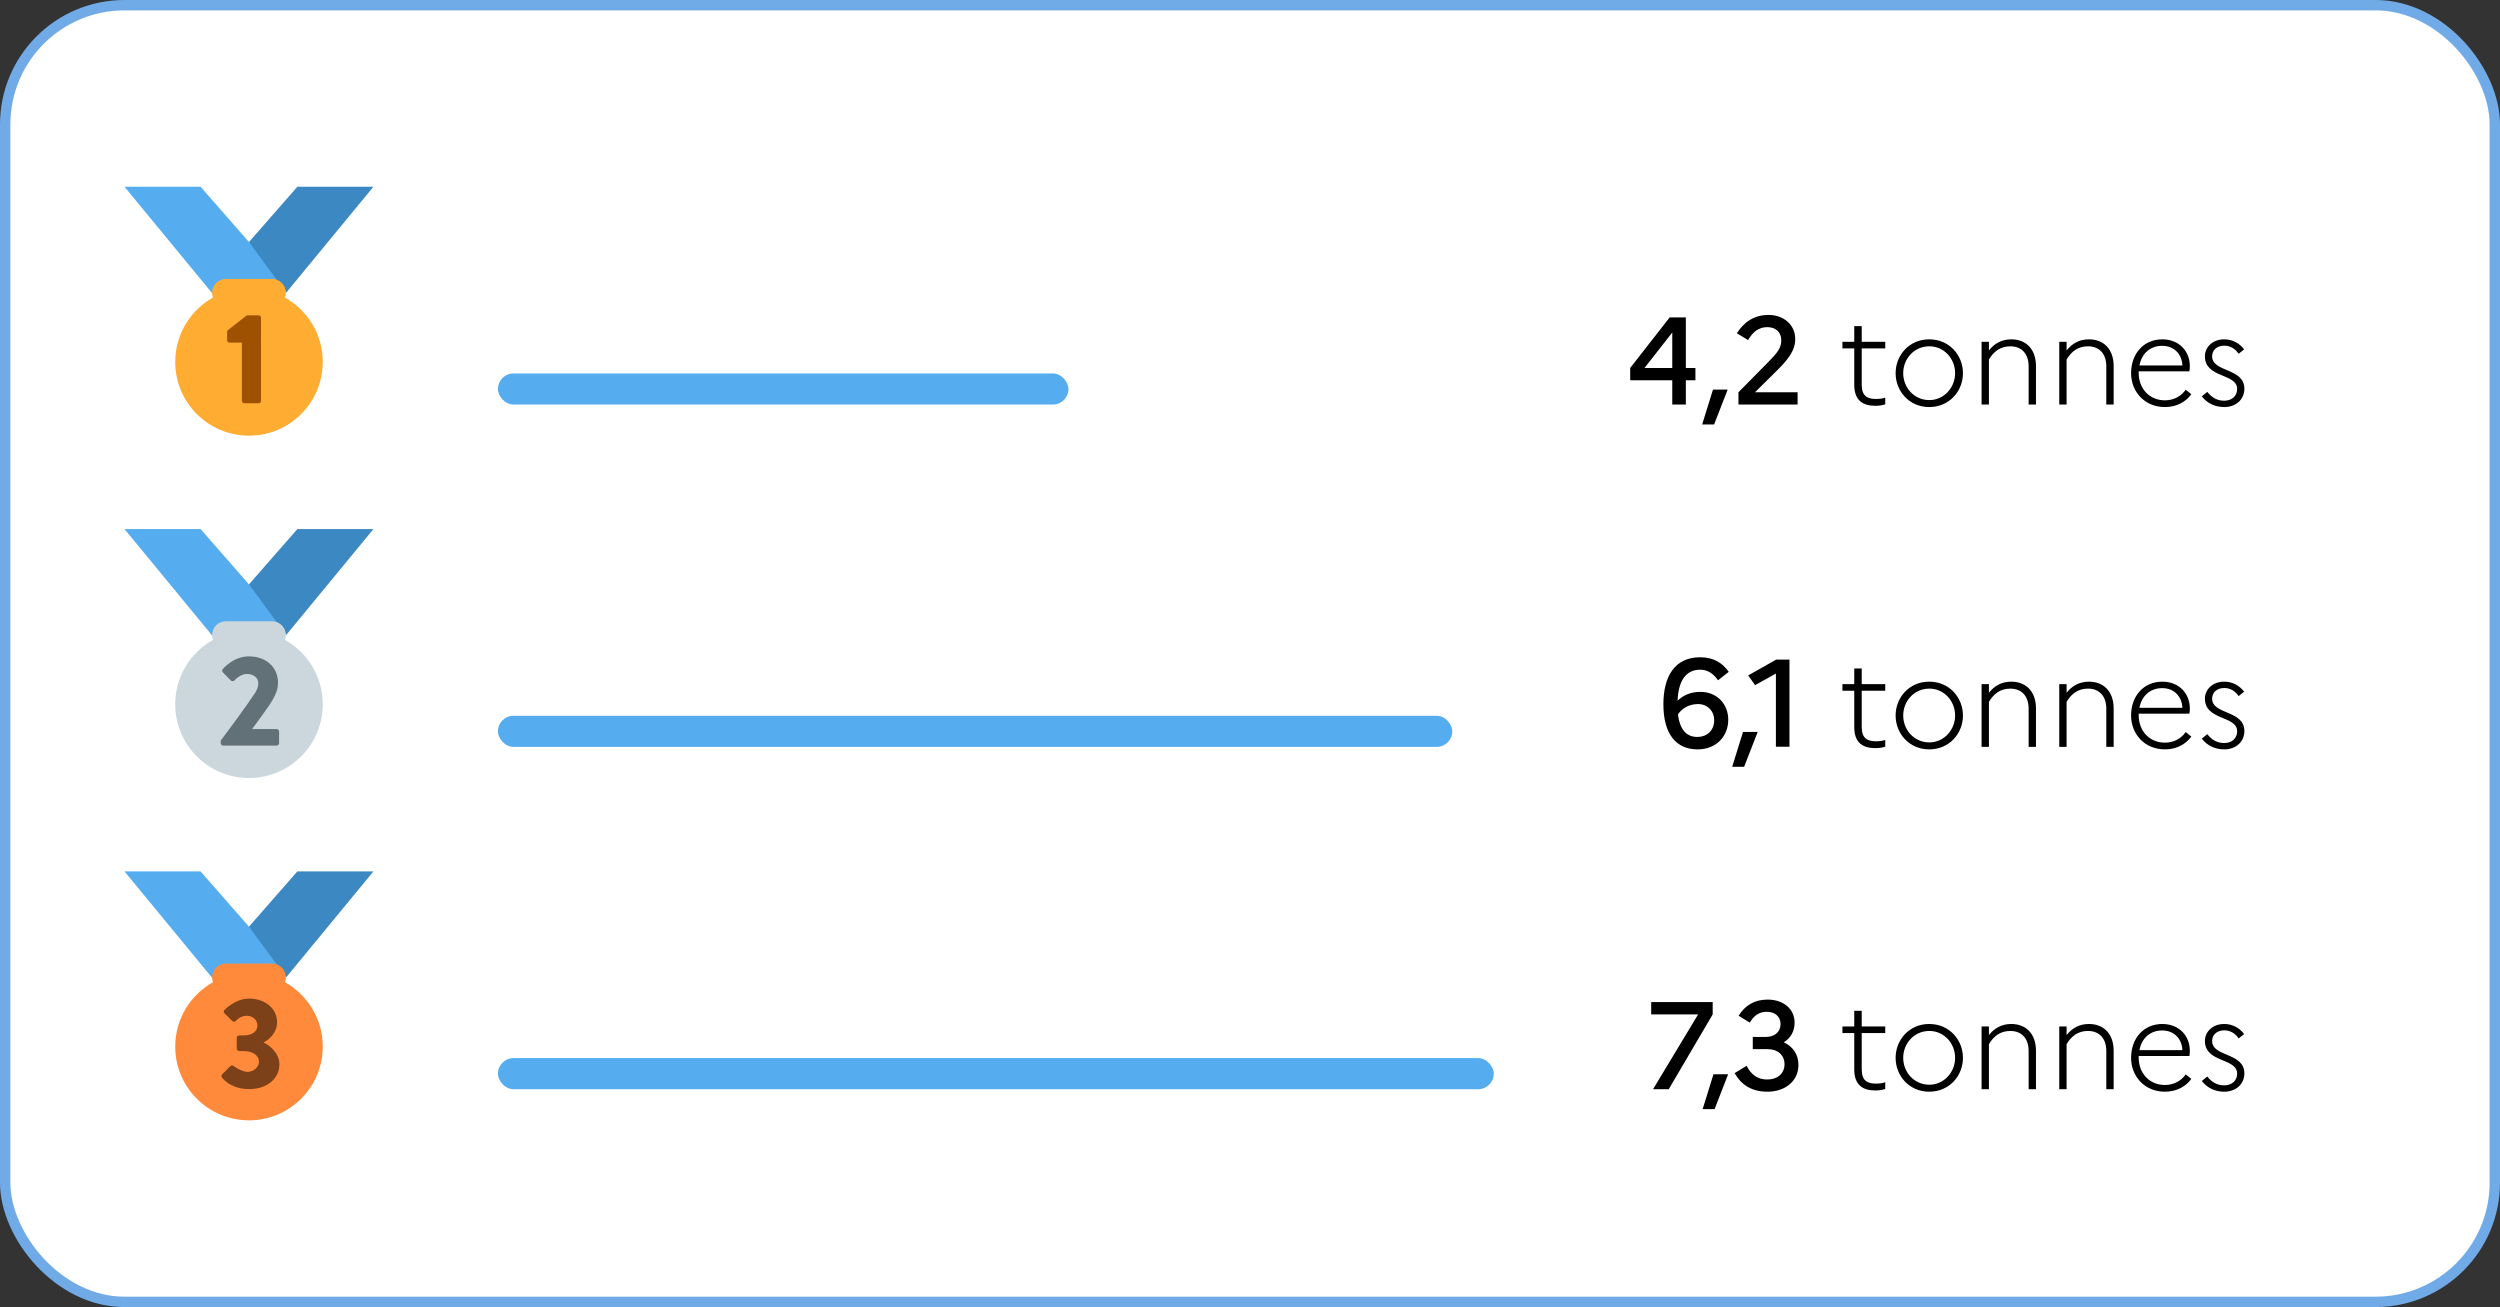
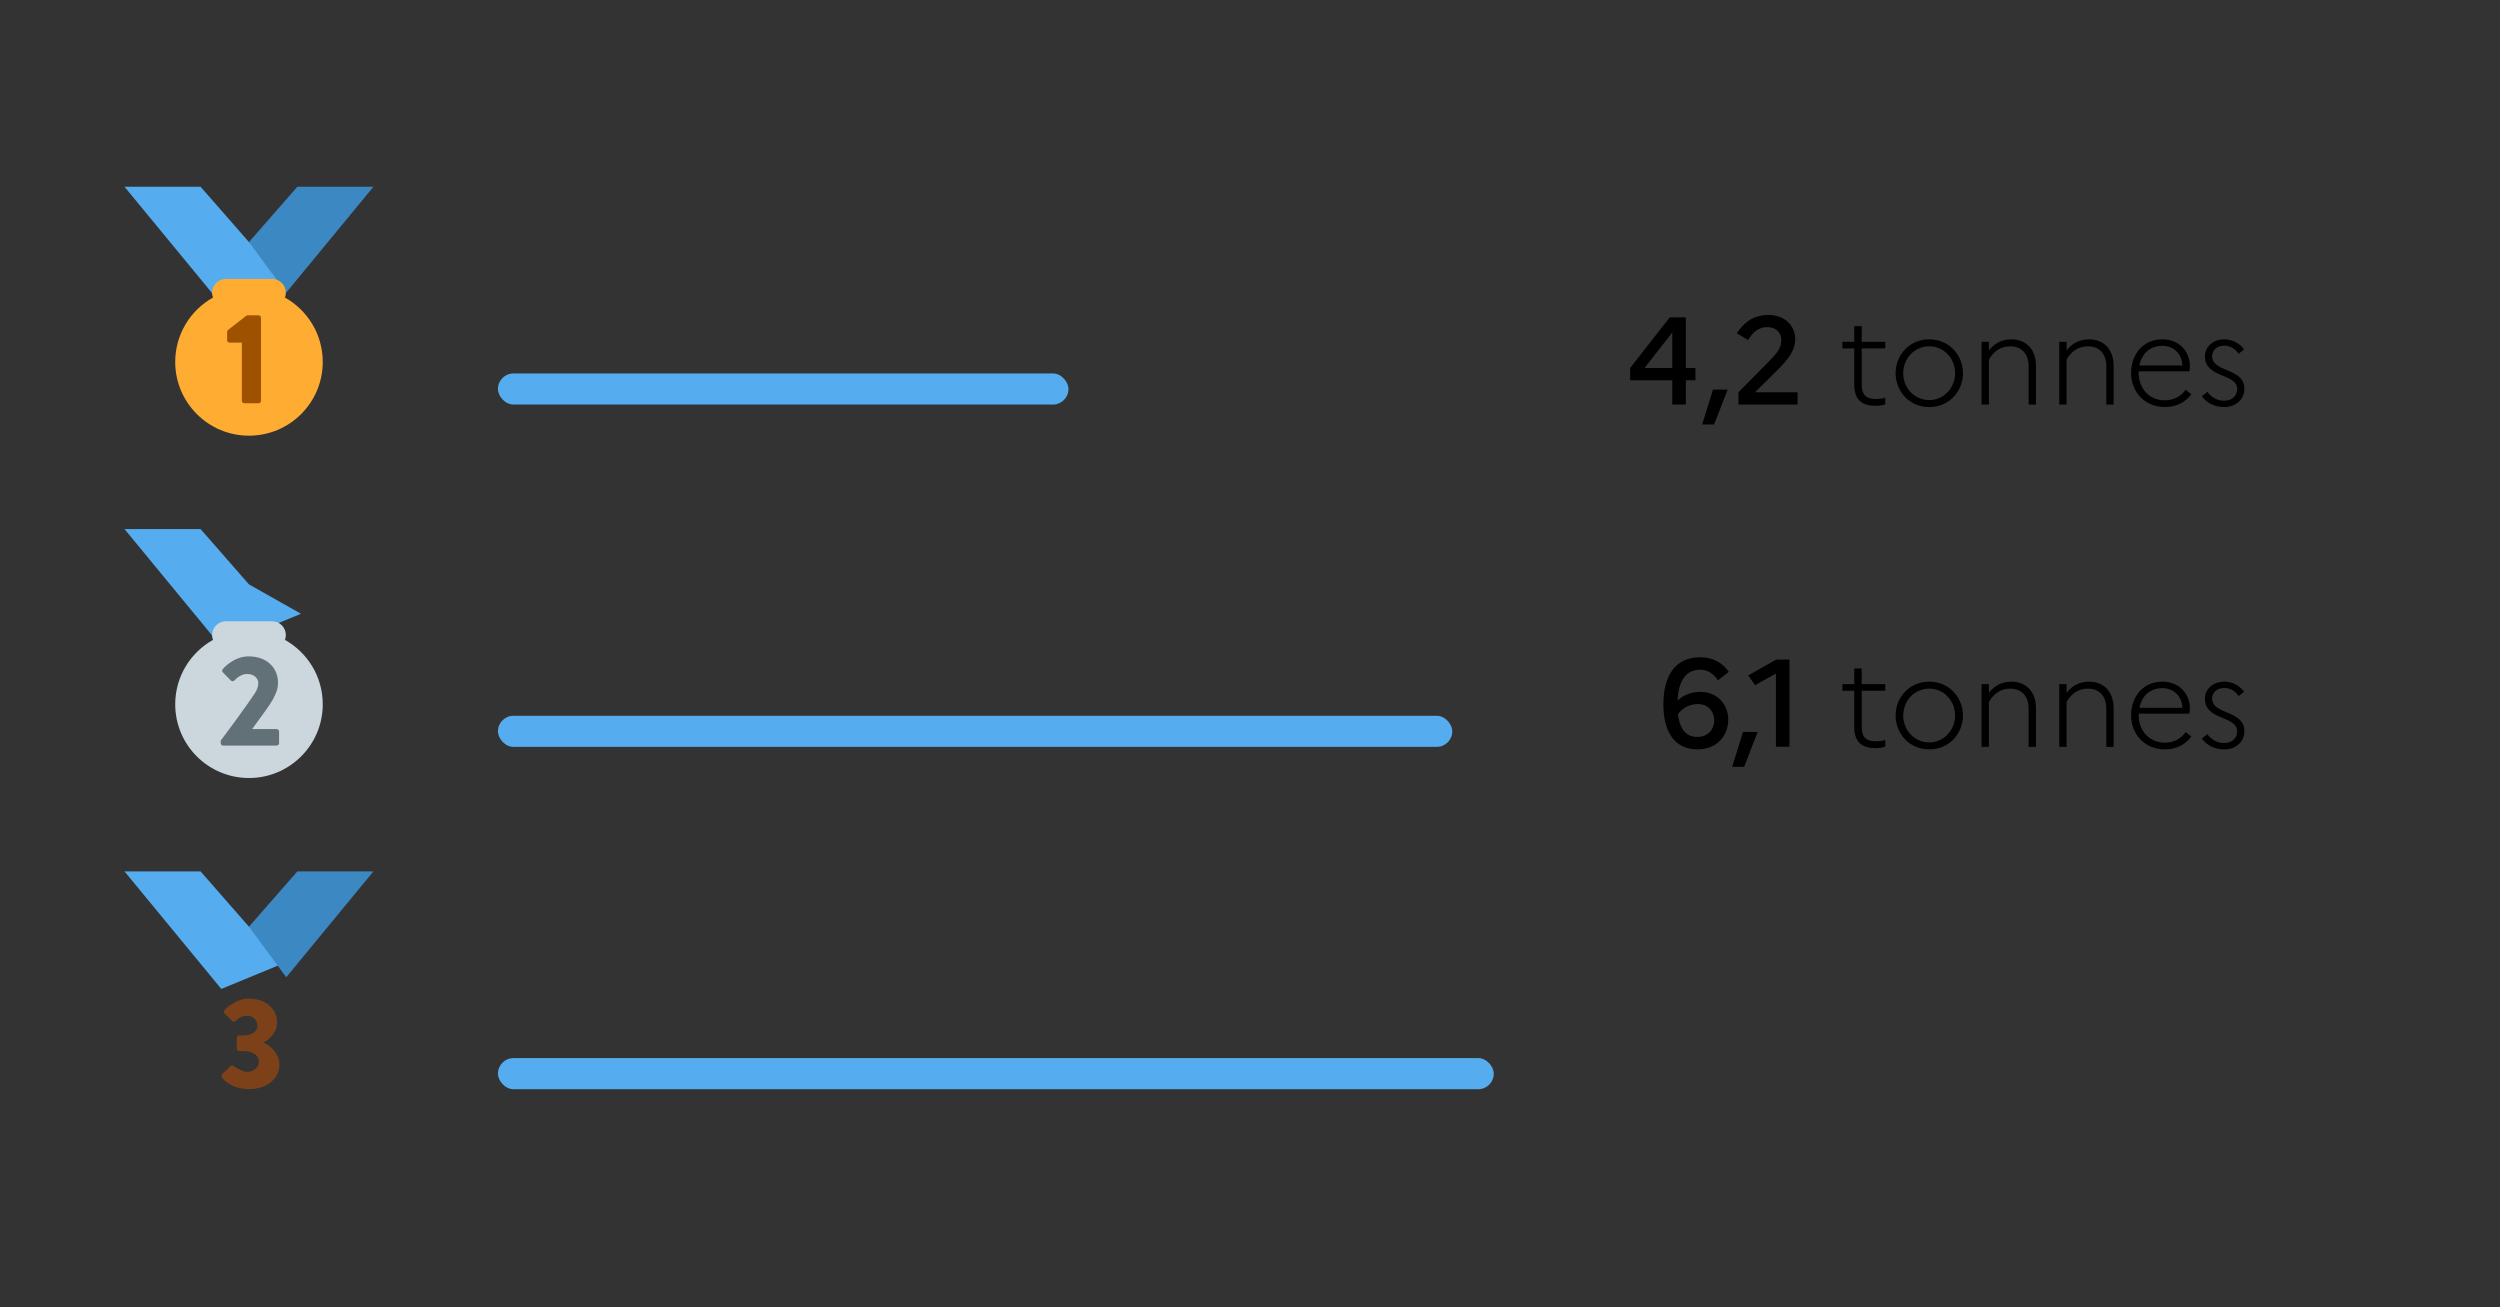
<svg xmlns="http://www.w3.org/2000/svg" width="241" height="126" viewBox="0 0 241 126" fill="none">
  <rect x="0" y="0" width="241" height="126" fill="#333333" stroke="none" />
-   <rect x="0.5" y="0.5" width="240" height="125" rx="11.5" fill="white" stroke="#71ABE7" />
  <path d="M157.151 36.66V35.472L160.955 30.6H162.515V35.472H163.439V36.66H162.515V39H161.207V36.66H157.151ZM158.531 35.472H161.207V32.052L158.531 35.472ZM165.239 40.92H164.087L165.131 37.56H166.547L165.239 40.92ZM167.588 39V37.812L170.444 34.92C171.284 34.056 171.716 33.588 171.716 32.796C171.716 31.992 171.14 31.536 170.372 31.536C169.52 31.536 168.98 32.004 168.512 32.784L167.432 32.124C168.128 31.032 169.112 30.36 170.492 30.36C171.92 30.36 173.06 31.284 173.06 32.688C173.06 33.828 172.316 34.692 171.38 35.64L169.184 37.812H173.288V39H167.588ZM178.75 37.092V33.588H177.61V32.952H178.75V31.44H179.47V32.952H181.738V33.588H179.47V37.092C179.47 38.196 180.034 38.46 180.85 38.46C181.234 38.46 181.498 38.412 181.738 38.328V38.976C181.462 39.072 181.162 39.12 180.778 39.12C179.542 39.12 178.75 38.568 178.75 37.092ZM185.977 32.712C187.921 32.712 189.229 34.248 189.229 35.976C189.229 37.704 187.921 39.24 185.977 39.24C184.045 39.24 182.737 37.704 182.737 35.976C182.737 34.248 184.045 32.712 185.977 32.712ZM185.989 38.568C187.417 38.568 188.473 37.344 188.473 35.976C188.473 34.584 187.417 33.384 185.989 33.384C184.513 33.384 183.469 34.596 183.469 35.976C183.469 37.356 184.513 38.568 185.989 38.568ZM191.024 39V32.952H191.732V33.78C192.26 33.12 192.944 32.712 193.892 32.712C195.272 32.712 196.268 33.624 196.268 35.292V39H195.56V35.316C195.56 34.068 194.852 33.384 193.796 33.384C192.836 33.384 192.2 33.876 191.732 34.656V39H191.024ZM198.512 39V32.952H199.22V33.78C199.748 33.12 200.432 32.712 201.38 32.712C202.76 32.712 203.756 33.624 203.756 35.292V39H203.048V35.316C203.048 34.068 202.34 33.384 201.284 33.384C200.324 33.384 199.688 33.876 199.22 34.656V39H198.512ZM211.245 38.004C210.693 38.76 209.805 39.24 208.701 39.24C206.721 39.24 205.437 37.74 205.437 35.976C205.437 34.104 206.637 32.712 208.449 32.712C210.069 32.712 211.101 33.864 211.101 35.292C211.101 35.472 211.089 35.652 211.053 35.796H206.169C206.169 35.844 206.169 35.892 206.169 35.94C206.169 37.476 207.213 38.592 208.701 38.592C209.553 38.592 210.261 38.196 210.705 37.572L211.245 38.004ZM208.437 33.336C207.309 33.336 206.469 34.044 206.241 35.232H210.381C210.345 34.176 209.613 33.336 208.437 33.336ZM212.253 38.208L212.781 37.776C213.237 38.352 213.765 38.628 214.413 38.628C215.205 38.628 215.661 38.124 215.661 37.5C215.661 35.964 212.553 36.48 212.553 34.344C212.553 33.468 213.297 32.712 214.413 32.712C215.229 32.712 215.913 33.108 216.333 33.684L215.805 34.104C215.469 33.6 214.977 33.324 214.425 33.324C213.669 33.324 213.249 33.792 213.249 34.344C213.249 35.916 216.357 35.436 216.357 37.476C216.357 38.52 215.529 39.24 214.425 39.24C213.525 39.24 212.781 38.88 212.253 38.208Z" fill="black" />
  <path d="M163.903 63.36C165.235 63.36 166.087 63.96 166.651 64.764L165.619 65.58C165.151 64.92 164.623 64.56 163.891 64.56C162.511 64.56 161.791 65.652 161.719 67.548C162.283 66.996 163.027 66.696 163.915 66.696C165.535 66.696 166.603 67.884 166.603 69.384C166.603 70.932 165.499 72.24 163.639 72.24C161.575 72.24 160.351 70.752 160.351 67.896C160.351 65.22 161.431 63.36 163.903 63.36ZM163.699 67.872C162.919 67.872 162.223 68.196 161.755 68.856C161.947 70.44 162.655 71.04 163.615 71.04C164.635 71.04 165.247 70.344 165.247 69.432C165.247 68.544 164.599 67.872 163.699 67.872ZM168.134 73.92H166.982L168.026 70.56H169.442L168.134 73.92ZM171.197 71.988V64.932L169.193 66.048L168.521 65.112L171.221 63.588H172.505V71.988H171.197ZM178.75 70.092V66.588H177.61V65.952H178.75V64.44H179.47V65.952H181.738V66.588H179.47V70.092C179.47 71.196 180.034 71.46 180.85 71.46C181.234 71.46 181.498 71.412 181.738 71.328V71.976C181.462 72.072 181.162 72.12 180.778 72.12C179.542 72.12 178.75 71.568 178.75 70.092ZM185.977 65.712C187.921 65.712 189.229 67.248 189.229 68.976C189.229 70.704 187.921 72.24 185.977 72.24C184.045 72.24 182.737 70.704 182.737 68.976C182.737 67.248 184.045 65.712 185.977 65.712ZM185.989 71.568C187.417 71.568 188.473 70.344 188.473 68.976C188.473 67.584 187.417 66.384 185.989 66.384C184.513 66.384 183.469 67.596 183.469 68.976C183.469 70.356 184.513 71.568 185.989 71.568ZM191.024 72V65.952H191.732V66.78C192.26 66.12 192.944 65.712 193.892 65.712C195.272 65.712 196.268 66.624 196.268 68.292V72H195.56V68.316C195.56 67.068 194.852 66.384 193.796 66.384C192.836 66.384 192.2 66.876 191.732 67.656V72H191.024ZM198.512 72V65.952H199.22V66.78C199.748 66.12 200.432 65.712 201.38 65.712C202.76 65.712 203.756 66.624 203.756 68.292V72H203.048V68.316C203.048 67.068 202.34 66.384 201.284 66.384C200.324 66.384 199.688 66.876 199.22 67.656V72H198.512ZM211.245 71.004C210.693 71.76 209.805 72.24 208.701 72.24C206.721 72.24 205.437 70.74 205.437 68.976C205.437 67.104 206.637 65.712 208.449 65.712C210.069 65.712 211.101 66.864 211.101 68.292C211.101 68.472 211.089 68.652 211.053 68.796H206.169C206.169 68.844 206.169 68.892 206.169 68.94C206.169 70.476 207.213 71.592 208.701 71.592C209.553 71.592 210.261 71.196 210.705 70.572L211.245 71.004ZM208.437 66.336C207.309 66.336 206.469 67.044 206.241 68.232H210.381C210.345 67.176 209.613 66.336 208.437 66.336ZM212.253 71.208L212.781 70.776C213.237 71.352 213.765 71.628 214.413 71.628C215.205 71.628 215.661 71.124 215.661 70.5C215.661 68.964 212.553 69.48 212.553 67.344C212.553 66.468 213.297 65.712 214.413 65.712C215.229 65.712 215.913 66.108 216.333 66.684L215.805 67.104C215.469 66.6 214.977 66.324 214.425 66.324C213.669 66.324 213.249 66.792 213.249 67.344C213.249 68.916 216.357 68.436 216.357 70.476C216.357 71.52 215.529 72.24 214.425 72.24C213.525 72.24 212.781 71.88 212.253 71.208Z" fill="black" />
-   <path d="M160.867 105H159.355L163.699 97.788H159.175V96.6H165.103V97.788L160.867 105ZM165.286 106.92H164.134L165.178 103.56H166.594L165.286 106.92ZM173.372 102.648C173.372 104.208 172.1 105.24 170.384 105.24C168.872 105.24 167.888 104.604 167.216 103.452L168.368 102.744C168.86 103.668 169.484 104.064 170.372 104.064C171.32 104.064 172.028 103.512 172.028 102.588C172.028 101.712 171.38 101.136 170.372 101.136H168.968V99.96H170.228C171.08 99.96 171.644 99.468 171.644 98.724C171.644 97.968 171.08 97.536 170.312 97.536C169.58 97.536 169.064 97.908 168.68 98.58L167.6 97.92C168.212 96.936 169.112 96.36 170.396 96.36C171.896 96.36 173 97.236 173 98.592C173 99.384 172.64 100.068 171.956 100.476C172.868 100.896 173.372 101.7 173.372 102.648ZM178.75 103.092V99.588H177.61V98.952H178.75V97.44H179.47V98.952H181.738V99.588H179.47V103.092C179.47 104.196 180.034 104.46 180.85 104.46C181.234 104.46 181.498 104.412 181.738 104.328V104.976C181.462 105.072 181.162 105.12 180.778 105.12C179.542 105.12 178.75 104.568 178.75 103.092ZM185.977 98.712C187.921 98.712 189.229 100.248 189.229 101.976C189.229 103.704 187.921 105.24 185.977 105.24C184.045 105.24 182.737 103.704 182.737 101.976C182.737 100.248 184.045 98.712 185.977 98.712ZM185.989 104.568C187.417 104.568 188.473 103.344 188.473 101.976C188.473 100.584 187.417 99.384 185.989 99.384C184.513 99.384 183.469 100.596 183.469 101.976C183.469 103.356 184.513 104.568 185.989 104.568ZM191.024 105V98.952H191.732V99.78C192.26 99.12 192.944 98.712 193.892 98.712C195.272 98.712 196.268 99.624 196.268 101.292V105H195.56V101.316C195.56 100.068 194.852 99.384 193.796 99.384C192.836 99.384 192.2 99.876 191.732 100.656V105H191.024ZM198.512 105V98.952H199.22V99.78C199.748 99.12 200.432 98.712 201.38 98.712C202.76 98.712 203.756 99.624 203.756 101.292V105H203.048V101.316C203.048 100.068 202.34 99.384 201.284 99.384C200.324 99.384 199.688 99.876 199.22 100.656V105H198.512ZM211.245 104.004C210.693 104.76 209.805 105.24 208.701 105.24C206.721 105.24 205.437 103.74 205.437 101.976C205.437 100.104 206.637 98.712 208.449 98.712C210.069 98.712 211.101 99.864 211.101 101.292C211.101 101.472 211.089 101.652 211.053 101.796H206.169C206.169 101.844 206.169 101.892 206.169 101.94C206.169 103.476 207.213 104.592 208.701 104.592C209.553 104.592 210.261 104.196 210.705 103.572L211.245 104.004ZM208.437 99.336C207.309 99.336 206.469 100.044 206.241 101.232H210.381C210.345 100.176 209.613 99.336 208.437 99.336ZM212.253 104.208L212.781 103.776C213.237 104.352 213.765 104.628 214.413 104.628C215.205 104.628 215.661 104.124 215.661 103.5C215.661 101.964 212.553 102.48 212.553 100.344C212.553 99.468 213.297 98.712 214.413 98.712C215.229 98.712 215.913 99.108 216.333 99.684L215.805 100.104C215.469 99.6 214.977 99.324 214.425 99.324C213.669 99.324 213.249 99.792 213.249 100.344C213.249 101.916 216.357 101.436 216.357 103.476C216.357 104.52 215.529 105.24 214.425 105.24C213.525 105.24 212.781 104.88 212.253 104.208Z" fill="black" />
  <g clip-path="url(#clip0_80_1092)">
    <path d="M24 23.333L19.333 18H12L21.333 29.333L29.014 26.167L24 23.333Z" fill="#55ACEE" />
    <path d="M28.667 18L24 23.333L27.593 28.208L28.411 27.215L36 18H28.667Z" fill="#3B88C3" />
    <path d="M27.47 28.684C27.523 28.539 27.557 28.385 27.557 28.222C27.557 27.486 26.96 26.889 26.224 26.889H21.779C21.043 26.889 20.446 27.486 20.446 28.222C20.446 28.385 20.479 28.539 20.533 28.684C18.361 29.901 16.891 32.222 16.891 34.889C16.89 38.816 20.074 42 24.001 42C27.929 42 31.113 38.816 31.113 34.889C31.113 32.222 29.642 29.901 27.47 28.684Z" fill="#FFAC33" />
    <path d="M24.936 30.4H23.789L21.969 31.821C21.931 31.859 21.894 31.959 21.894 32.008V32.793C21.894 32.917 21.994 33.029 22.119 33.029H23.315V38.639C23.315 38.764 23.415 38.875 23.552 38.875H24.936C25.06 38.875 25.16 38.763 25.16 38.639V30.636C25.16 30.512 25.061 30.4 24.936 30.4Z" fill="#9E5200" />
  </g>
  <g clip-path="url(#clip1_80_1092)">
    <path d="M24 56.333L19.333 51H12L21.333 62.333L29.014 59.167L24 56.333Z" fill="#55ACEE" />
-     <path d="M28.667 51L24 56.333L27.593 61.208L28.411 60.215L36 51H28.667Z" fill="#3B88C3" />
    <path d="M27.47 61.684C27.523 61.539 27.557 61.385 27.557 61.222C27.557 60.486 26.96 59.889 26.224 59.889H21.779C21.043 59.889 20.446 60.486 20.446 61.222C20.446 61.385 20.479 61.539 20.533 61.684C18.361 62.901 16.891 65.222 16.891 67.889C16.89 71.816 20.074 75 24.001 75C27.929 75 31.113 71.816 31.113 67.889C31.113 65.222 29.642 62.901 27.47 61.684Z" fill="#CCD6DD" />
    <path d="M26.668 70.281H24.306C24.891 69.458 25.914 68.125 26.313 67.413C26.612 66.827 26.799 66.454 26.799 65.793C26.799 64.409 25.752 63.275 23.969 63.275C22.486 63.275 21.476 64.497 21.476 64.497C21.389 64.597 21.401 64.746 21.489 64.821L22.249 65.594C22.349 65.694 22.499 65.694 22.598 65.594C22.835 65.332 23.296 64.971 23.807 64.971C24.505 64.971 24.904 65.394 24.904 65.868C24.904 66.217 24.742 66.566 24.58 66.815C23.844 67.937 21.999 70.443 21.277 71.39V71.639C21.277 71.765 21.376 71.876 21.513 71.876H26.668C26.792 71.876 26.905 71.764 26.905 71.639V70.518C26.905 70.393 26.792 70.281 26.668 70.281Z" fill="#627077" />
  </g>
  <g clip-path="url(#clip2_80_1092)">
    <path d="M24 89.333L19.333 84H12L21.333 95.333L29.014 92.167L24 89.333Z" fill="#55ACEE" />
    <path d="M28.667 84L24 89.333L27.593 94.208L28.411 93.215L36 84H28.667Z" fill="#3B88C3" />
-     <path d="M27.47 94.684C27.523 94.539 27.557 94.385 27.557 94.222C27.557 93.486 26.96 92.889 26.224 92.889H21.779C21.043 92.889 20.446 93.486 20.446 94.222C20.446 94.385 20.479 94.539 20.533 94.684C18.361 95.901 16.891 98.222 16.891 100.889C16.89 104.816 20.074 108 24.001 108C27.929 108 31.113 104.816 31.113 100.889C31.113 98.222 29.642 95.901 27.47 94.684Z" fill="#FF8A3B" />
    <path d="M21.414 103.567L22.199 102.781C22.286 102.693 22.411 102.681 22.511 102.756C22.511 102.756 23.283 103.33 23.881 103.33C24.418 103.33 24.967 102.881 24.967 102.333C24.967 101.784 24.405 101.323 23.483 101.323H23.057C22.933 101.323 22.821 101.211 22.821 101.087V100.052C22.821 99.915 22.933 99.815 23.057 99.815H23.483C24.356 99.815 24.817 99.392 24.817 98.856C24.817 98.319 24.356 97.921 23.819 97.921C23.271 97.921 22.922 98.208 22.735 98.419C22.647 98.519 22.499 98.519 22.399 98.433L21.639 97.685C21.538 97.597 21.551 97.448 21.639 97.361C21.639 97.361 22.661 96.263 24.019 96.263C25.465 96.263 26.711 97.149 26.711 98.545C26.711 99.504 25.988 100.215 25.427 100.476V100.514C26.013 100.763 26.935 101.536 26.935 102.608C26.935 103.967 25.751 104.989 24.031 104.989C22.461 104.989 21.663 104.216 21.401 103.88C21.326 103.791 21.339 103.653 21.414 103.567Z" fill="#7C4119" />
  </g>
  <rect x="48" y="36" width="55" height="3" rx="1.5" fill="#55ACEE" />
  <rect x="48" y="69" width="92" height="3" rx="1.5" fill="#55ACEE" />
  <rect x="48" y="102" width="96" height="3" rx="1.5" fill="#55ACEE" />
  <defs>
    <clipPath id="clip0_80_1092">
      <rect width="24" height="24" fill="white" transform="translate(12 18)" />
    </clipPath>
    <clipPath id="clip1_80_1092">
      <rect width="24" height="24" fill="white" transform="translate(12 51)" />
    </clipPath>
    <clipPath id="clip2_80_1092">
      <rect width="24" height="24" fill="white" transform="translate(12 84)" />
    </clipPath>
  </defs>
</svg>